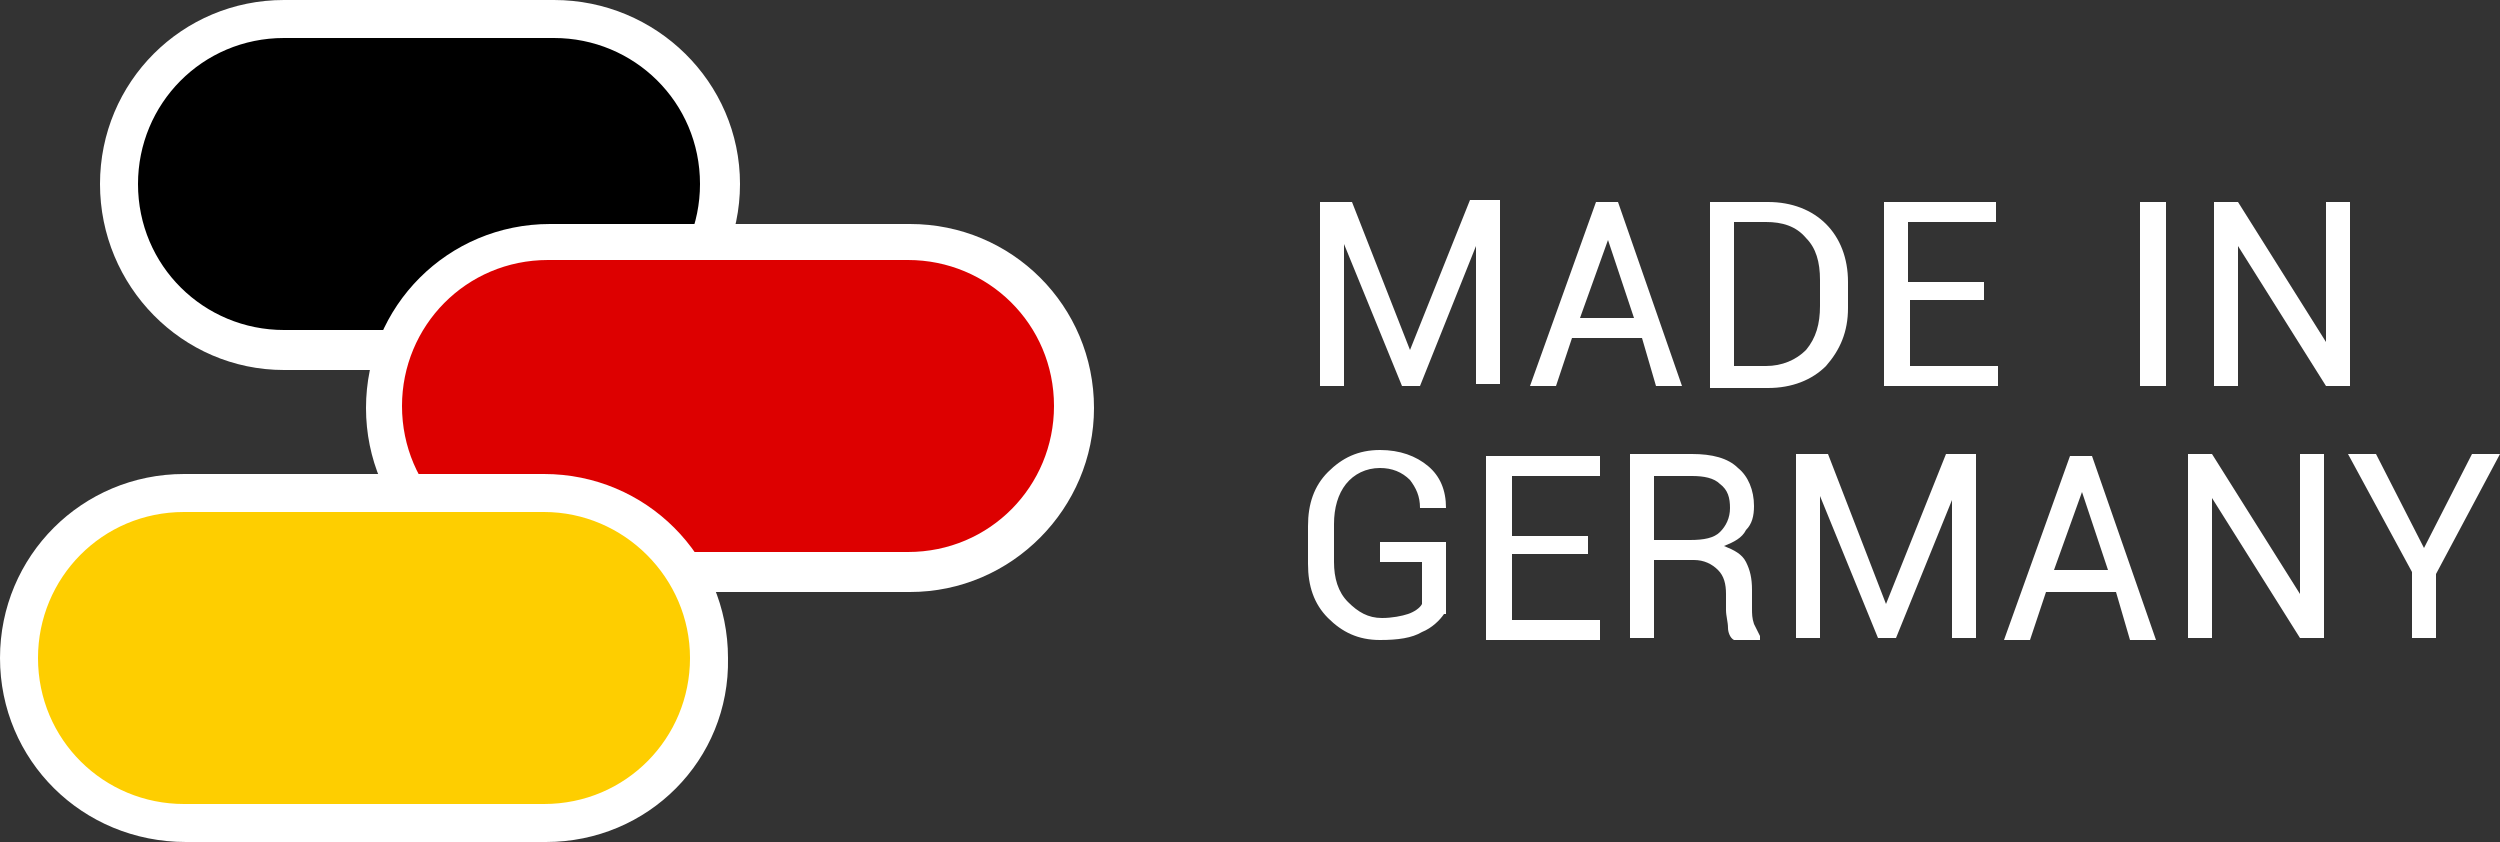
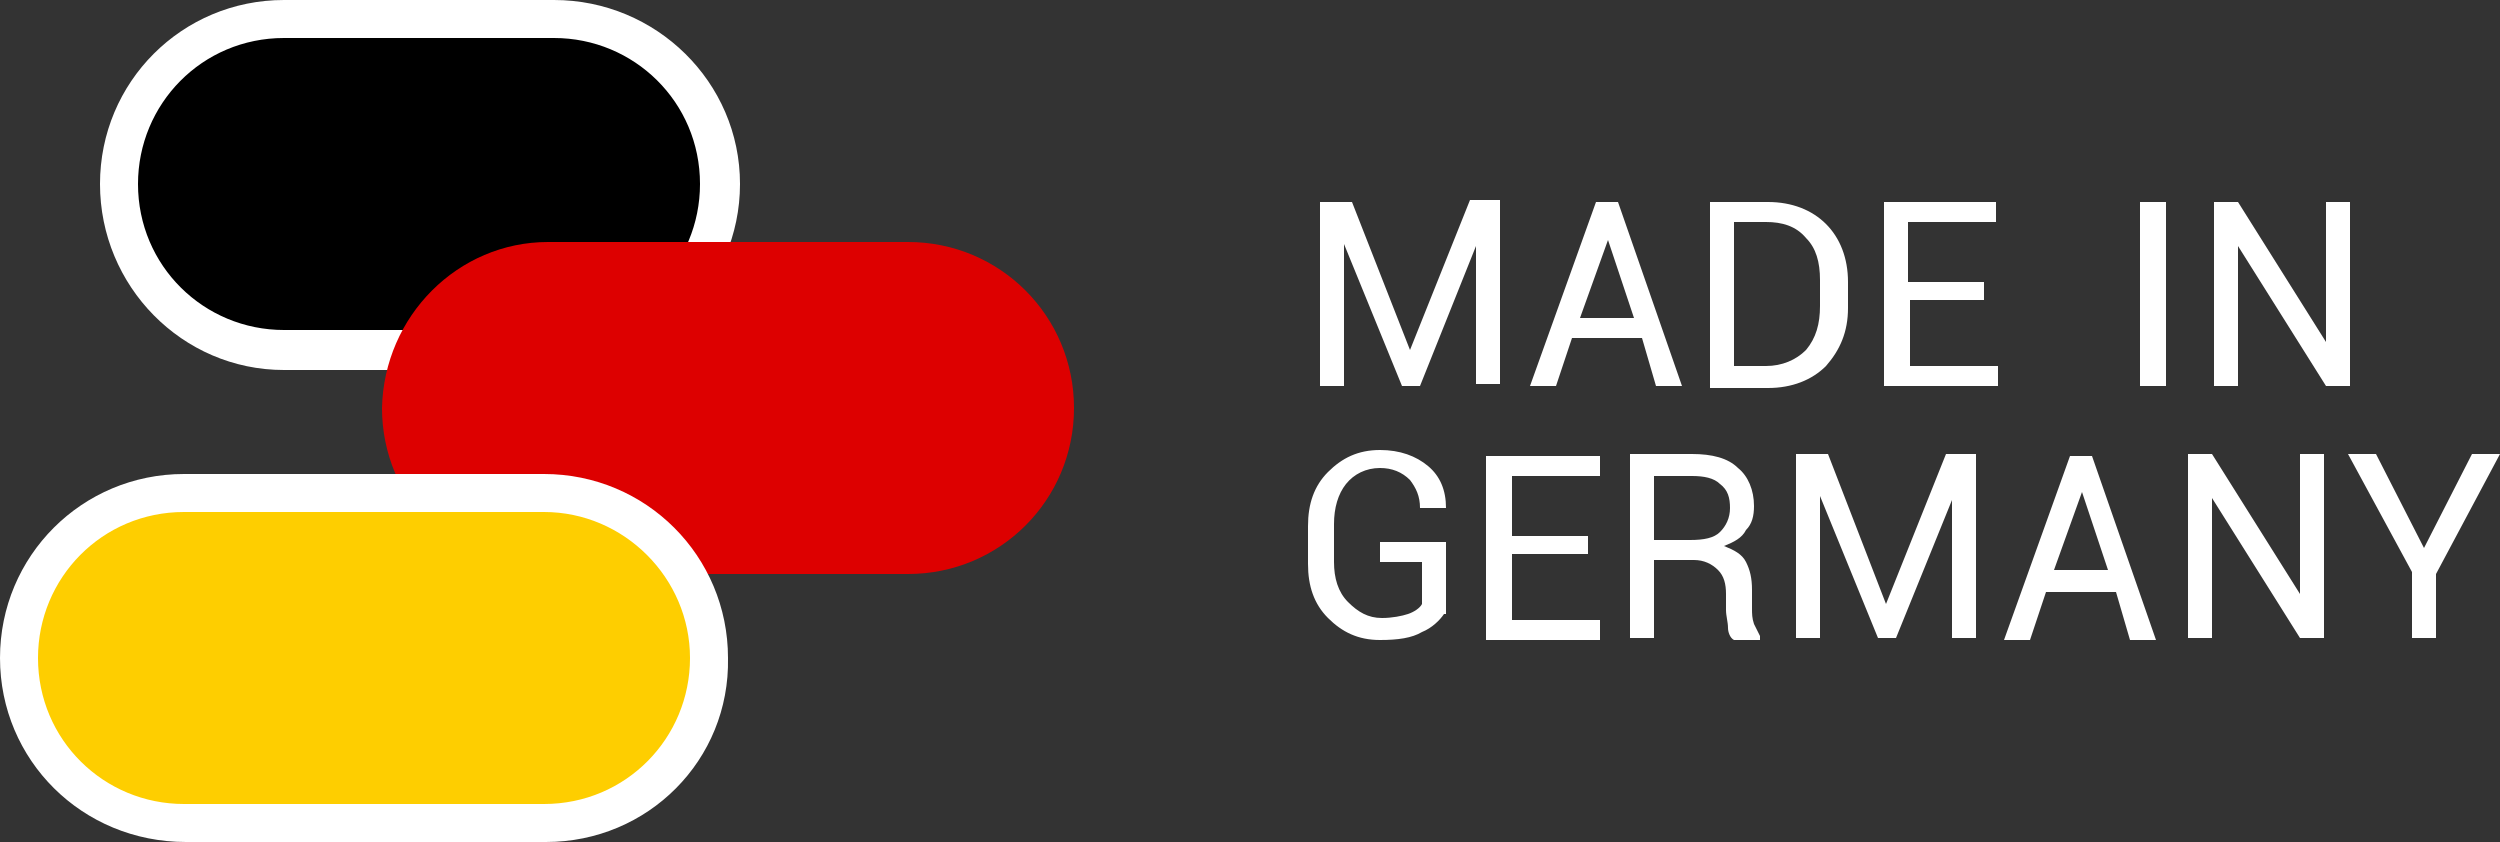
<svg xmlns="http://www.w3.org/2000/svg" version="1.1" viewBox="0 0 125 42.1" xml:space="preserve">
  <rect x="0" y="0" width="125" height="42.1" fill="#333333" stroke="none" />
  <g>
    <g>
      <g>
        <path fill="black" d="M14.2,0.9h13.5c4.6,0,8.3,3.7,8.3,8.3v0c0,4.6-3.7,8.3-8.3,8.3H14.2c-4.6,0-8.3-3.7-8.3-8.3v0     C5.9,4.7,9.7,0.9,14.2,0.9z" />
        <path fill="#fff" d="M27.7,18.5H14.2C9.1,18.5,5,14.3,5,9.2S9.1,0,14.2,0h13.5C32.8,0,37,4.1,37,9.2C37,14.3,32.8,18.5,27.7,18.5     z M14.2,1.9c-4.1,0-7.3,3.3-7.3,7.3c0,4.1,3.3,7.3,7.3,7.3h13.5c4.1,0,7.3-3.3,7.3-7.3c0-4.1-3.3-7.3-7.3-7.3H14.2z" />
      </g>
      <g>
        <path fill="#DD0000" d="M27.4,12.1h18c4.6,0,8.3,3.7,8.3,8.3v0c0,4.6-3.7,8.3-8.3,8.3h-18c-4.6,0-8.3-3.7-8.3-8.3v0     C19.2,15.8,22.9,12.1,27.4,12.1z" />
-         <path fill="#fff" d="M45.5,29.6h-18c-5.1,0-9.2-4.1-9.2-9.2c0-5.1,4.1-9.2,9.2-9.2h18c5.1,0,9.2,4.1,9.2,9.2     C54.7,25.4,50.6,29.6,45.5,29.6z M27.4,13c-4.1,0-7.3,3.3-7.3,7.3c0,4.1,3.3,7.3,7.3,7.3h18c4.1,0,7.3-3.3,7.3-7.3     c0-4.1-3.3-7.3-7.3-7.3H27.4z" />
      </g>
      <g>
        <path fill="#FECE00" d="M9.2,24.6h18c4.6,0,8.3,3.7,8.3,8.3v0c0,4.6-3.7,8.3-8.3,8.3h-18c-4.6,0-8.3-3.7-8.3-8.3v0     C0.9,28.4,4.7,24.6,9.2,24.6z" />
        <path fill="#fff" d="M27.3,42.1h-18C4.1,42.1,0,38,0,32.9s4.1-9.2,9.2-9.2h18c5.1,0,9.2,4.1,9.2,9.2C36.5,38,32.4,42.1,27.3,42.1     z M9.2,25.6c-4.1,0-7.3,3.3-7.3,7.3c0,4.1,3.3,7.3,7.3,7.3h18c4.1,0,7.3-3.3,7.3-7.3s-3.3-7.3-7.3-7.3H9.2z" />
      </g>
    </g>
    <g>
      <g fill="#fff">
        <path d="M70.5,17.5L70.5,17.5l3-7.5H75v9.2h-1.2v-6.9l0,0L71,19.3h-0.9l-2.9-7.1l0,0v7.1H66v-9.2h1.6L70.5,17.5    L70.5,17.5z M82.1,16.9h-3.5l-0.8,2.4h-1.3l3.3-9.2h1.1l3.2,9.2h-1.3L82.1,16.9L82.1,16.9z M79,15.9h2.7l-1.3-3.9h0L79,15.9    L79,15.9z M85.5,19.3v-9.2h2.9c1.2,0,2.2,0.4,2.9,1.1c0.7,0.7,1.1,1.7,1.1,2.9v1.3c0,1.2-0.4,2.1-1.1,2.9    c-0.7,0.7-1.7,1.1-2.9,1.1H85.5L85.5,19.3z M86.7,11.1v7.2h1.6c0.8,0,1.5-0.3,2-0.8c0.5-0.6,0.7-1.3,0.7-2.2V14    c0-0.9-0.2-1.6-0.7-2.1c-0.5-0.6-1.2-0.8-2-0.8H86.7L86.7,11.1z M99.3,15h-3.8v3.3h4.4v1h-5.7v-9.2h5.6v1h-4.4v3h3.8V15z" />
        <path d="M108.3,19.3h-1.3v-9.2h1.3V19.3L108.3,19.3z M117.5,19.3h-1.2l-4.4-7l0,0v7h-1.2v-9.2h1.2l4.4,7l0,0v-7h1.2    V19.3z" />
        <path d="M72.2,30.7c-0.2,0.3-0.6,0.7-1.1,0.9c-0.5,0.3-1.2,0.4-2.1,0.4c-1.1,0-1.9-0.4-2.6-1.1c-0.7-0.7-1-1.6-1-2.7    v-1.9c0-1.1,0.3-2,1-2.7c0.7-0.7,1.5-1.1,2.6-1.1c1,0,1.8,0.3,2.4,0.8c0.6,0.5,0.9,1.2,0.9,2.1l0,0H71c0-0.6-0.2-1-0.5-1.4    c-0.4-0.4-0.9-0.6-1.5-0.6c-0.7,0-1.3,0.3-1.7,0.8c-0.4,0.5-0.6,1.2-0.6,2v1.9c0,0.8,0.2,1.5,0.7,2c0.5,0.5,1,0.8,1.7,0.8    c0.5,0,1-0.1,1.3-0.2c0.3-0.1,0.6-0.3,0.7-0.5v-2.1h-2.1v-1h3.3V30.7L72.2,30.7z M79.4,27.7h-3.8V31H80v1h-5.7v-9.2H80v1h-4.4v3    h3.8V27.7L79.4,27.7z M82.7,27.9v4h-1.2v-9.2h3.1c1,0,1.8,0.2,2.3,0.7c0.5,0.4,0.8,1.1,0.8,1.9c0,0.5-0.1,0.9-0.4,1.2    c-0.2,0.4-0.6,0.6-1.1,0.8c0.5,0.2,0.9,0.4,1.1,0.8c0.2,0.4,0.3,0.8,0.3,1.4v0.9c0,0.3,0,0.5,0.1,0.8c0.1,0.2,0.2,0.4,0.3,0.6v0.2    h-1.3c-0.2-0.1-0.3-0.4-0.3-0.6c0-0.3-0.1-0.6-0.1-0.9v-0.8c0-0.5-0.1-0.9-0.4-1.2c-0.3-0.3-0.7-0.5-1.2-0.5H82.7L82.7,27.9z     M82.7,27h1.8c0.7,0,1.2-0.1,1.5-0.4c0.3-0.3,0.5-0.7,0.5-1.2c0-0.5-0.1-0.9-0.5-1.2c-0.3-0.3-0.8-0.4-1.4-0.4h-1.9V27L82.7,27z     M94.3,30.2L94.3,30.2l3-7.5h1.5v9.2h-1.2V25l0,0l-2.8,6.9h-0.9L91,24.8l0,0v7.1h-1.2v-9.2h1.6L94.3,30.2L94.3,30.2z M105.8,29.6    h-3.5l-0.8,2.4h-1.3l3.3-9.2h1.1l3.2,9.2h-1.3L105.8,29.6L105.8,29.6z M102.7,28.5h2.7l-1.3-3.9h0L102.7,28.5L102.7,28.5z     M116.2,31.9H115l-4.4-7l0,0v7h-1.2v-9.2h1.2l4.4,7l0,0v-7h1.2V31.9L116.2,31.9z M121.2,27.4l2.4-4.7h1.4l-3.2,6v3.2h-1.2v-3.3    l-3.2-5.9h1.4L121.2,27.4z" />
      </g>
    </g>
  </g>
</svg>